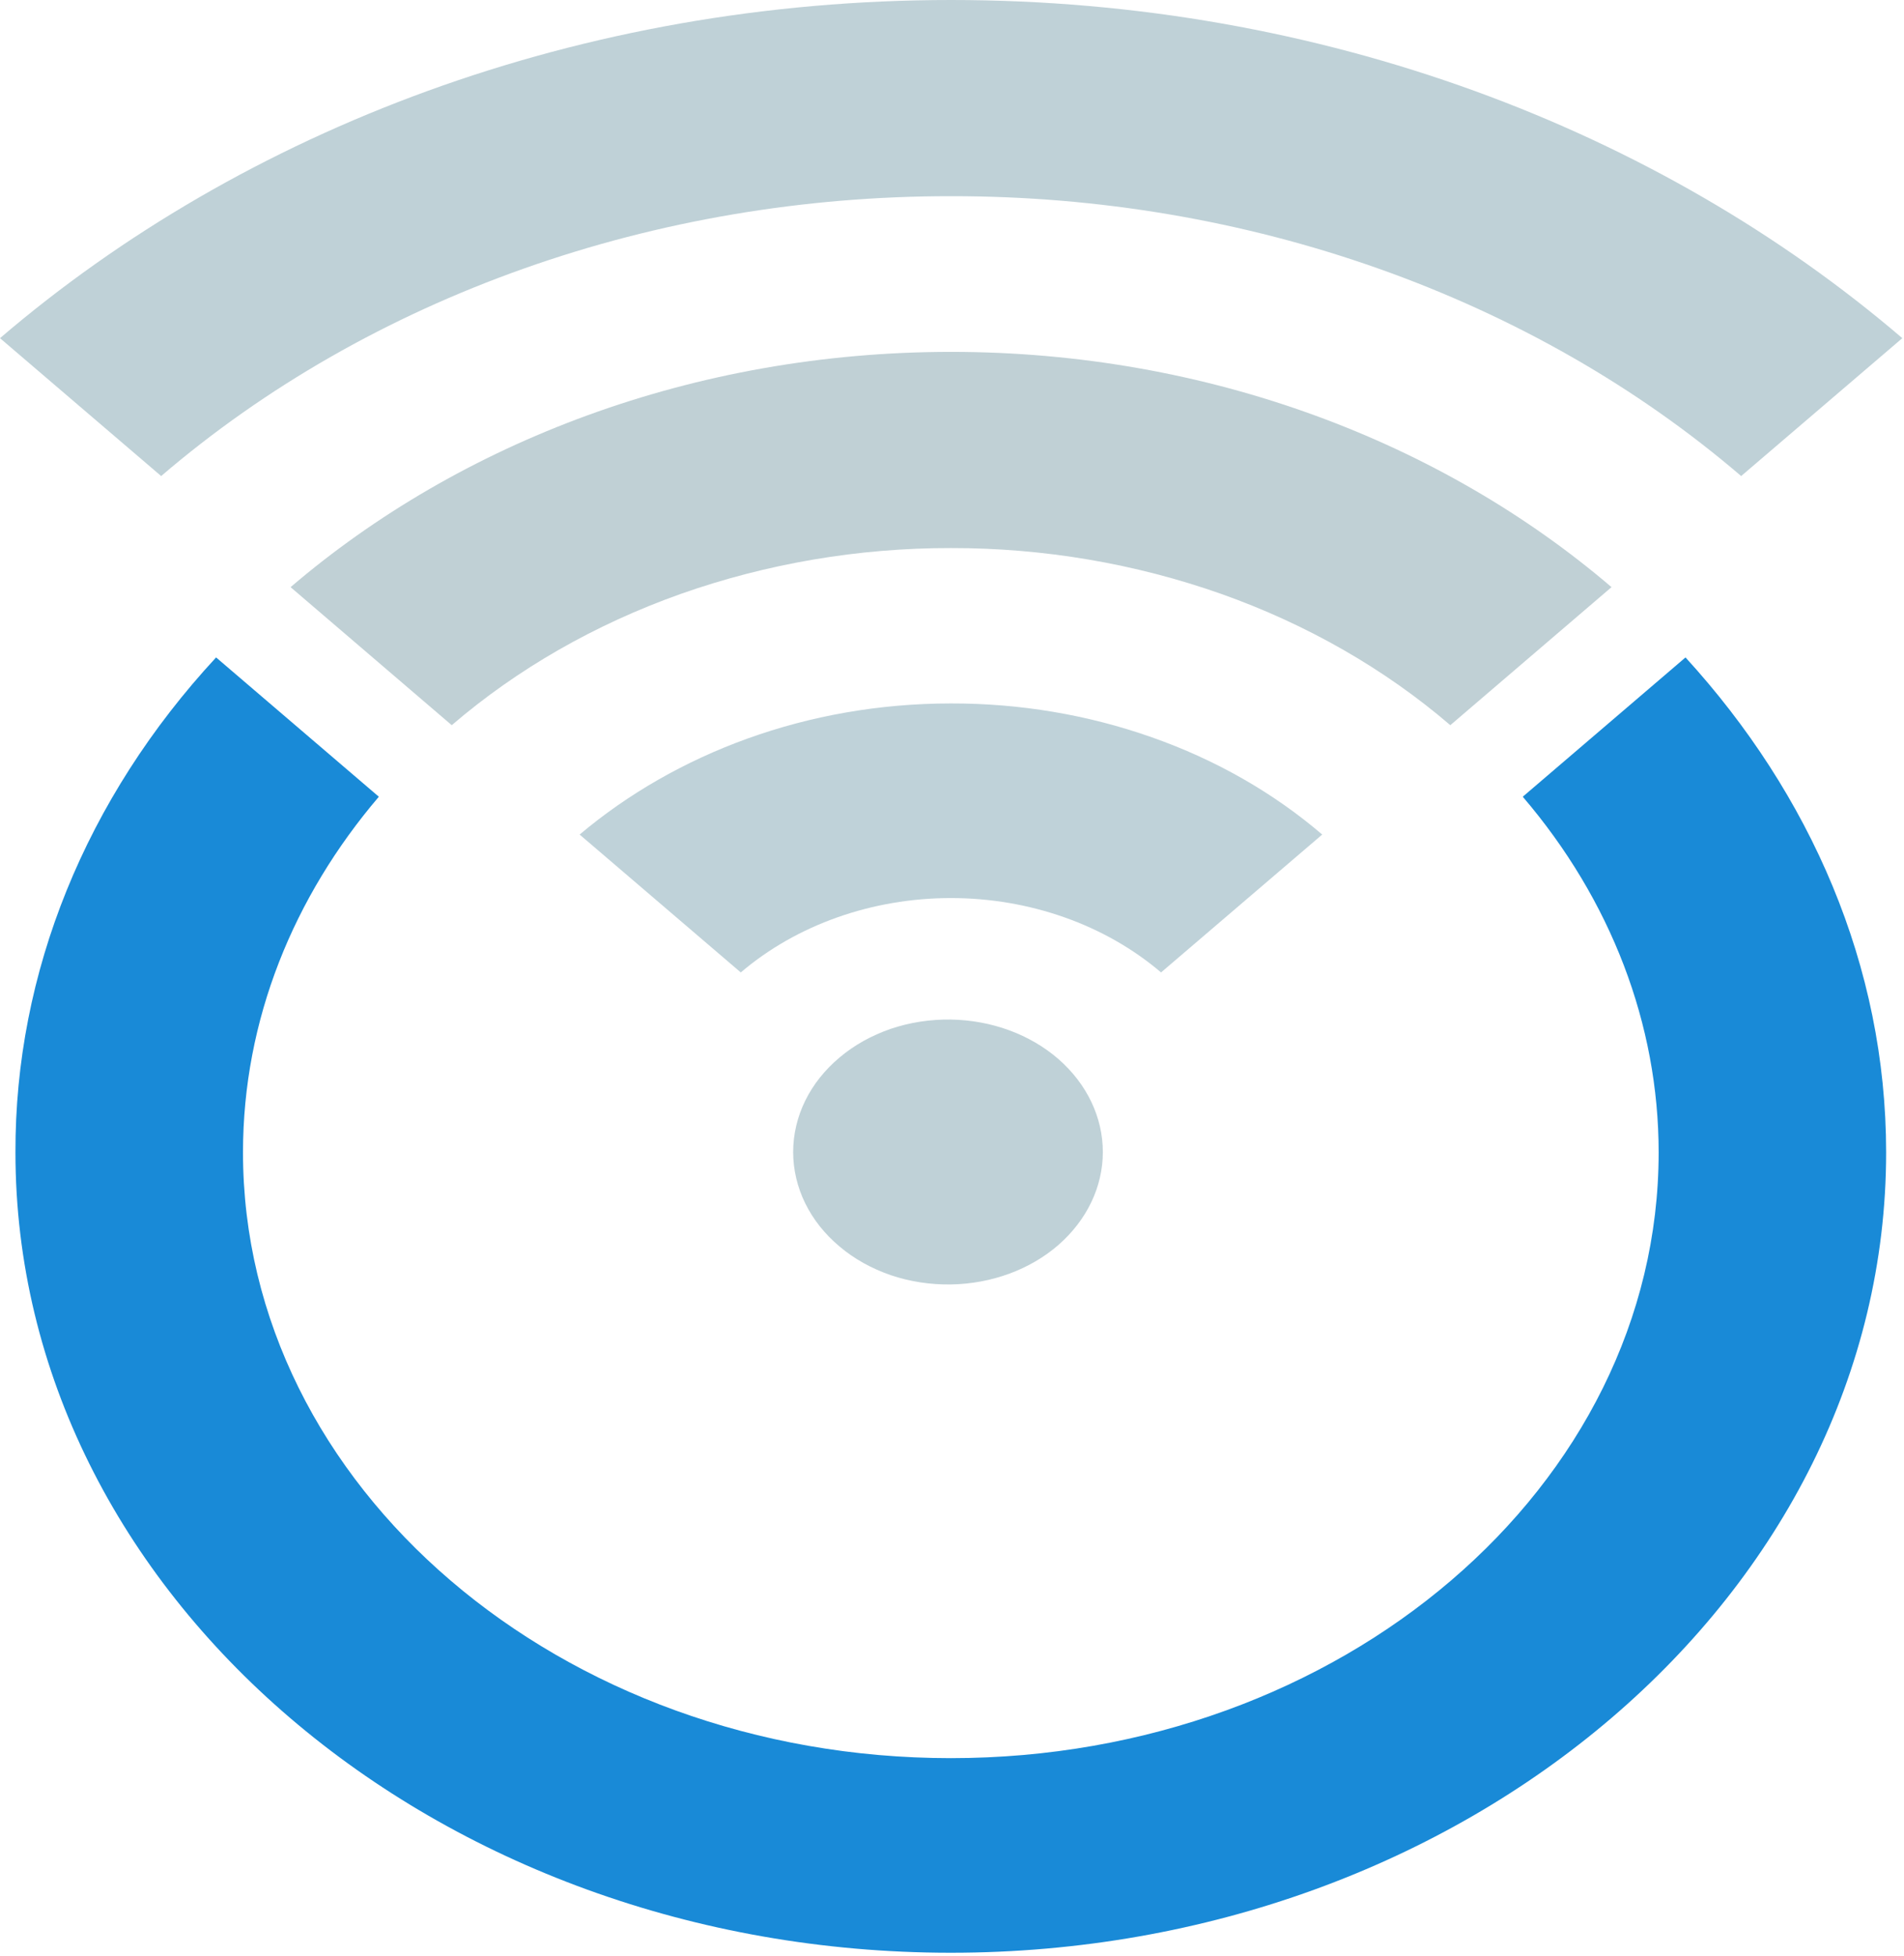
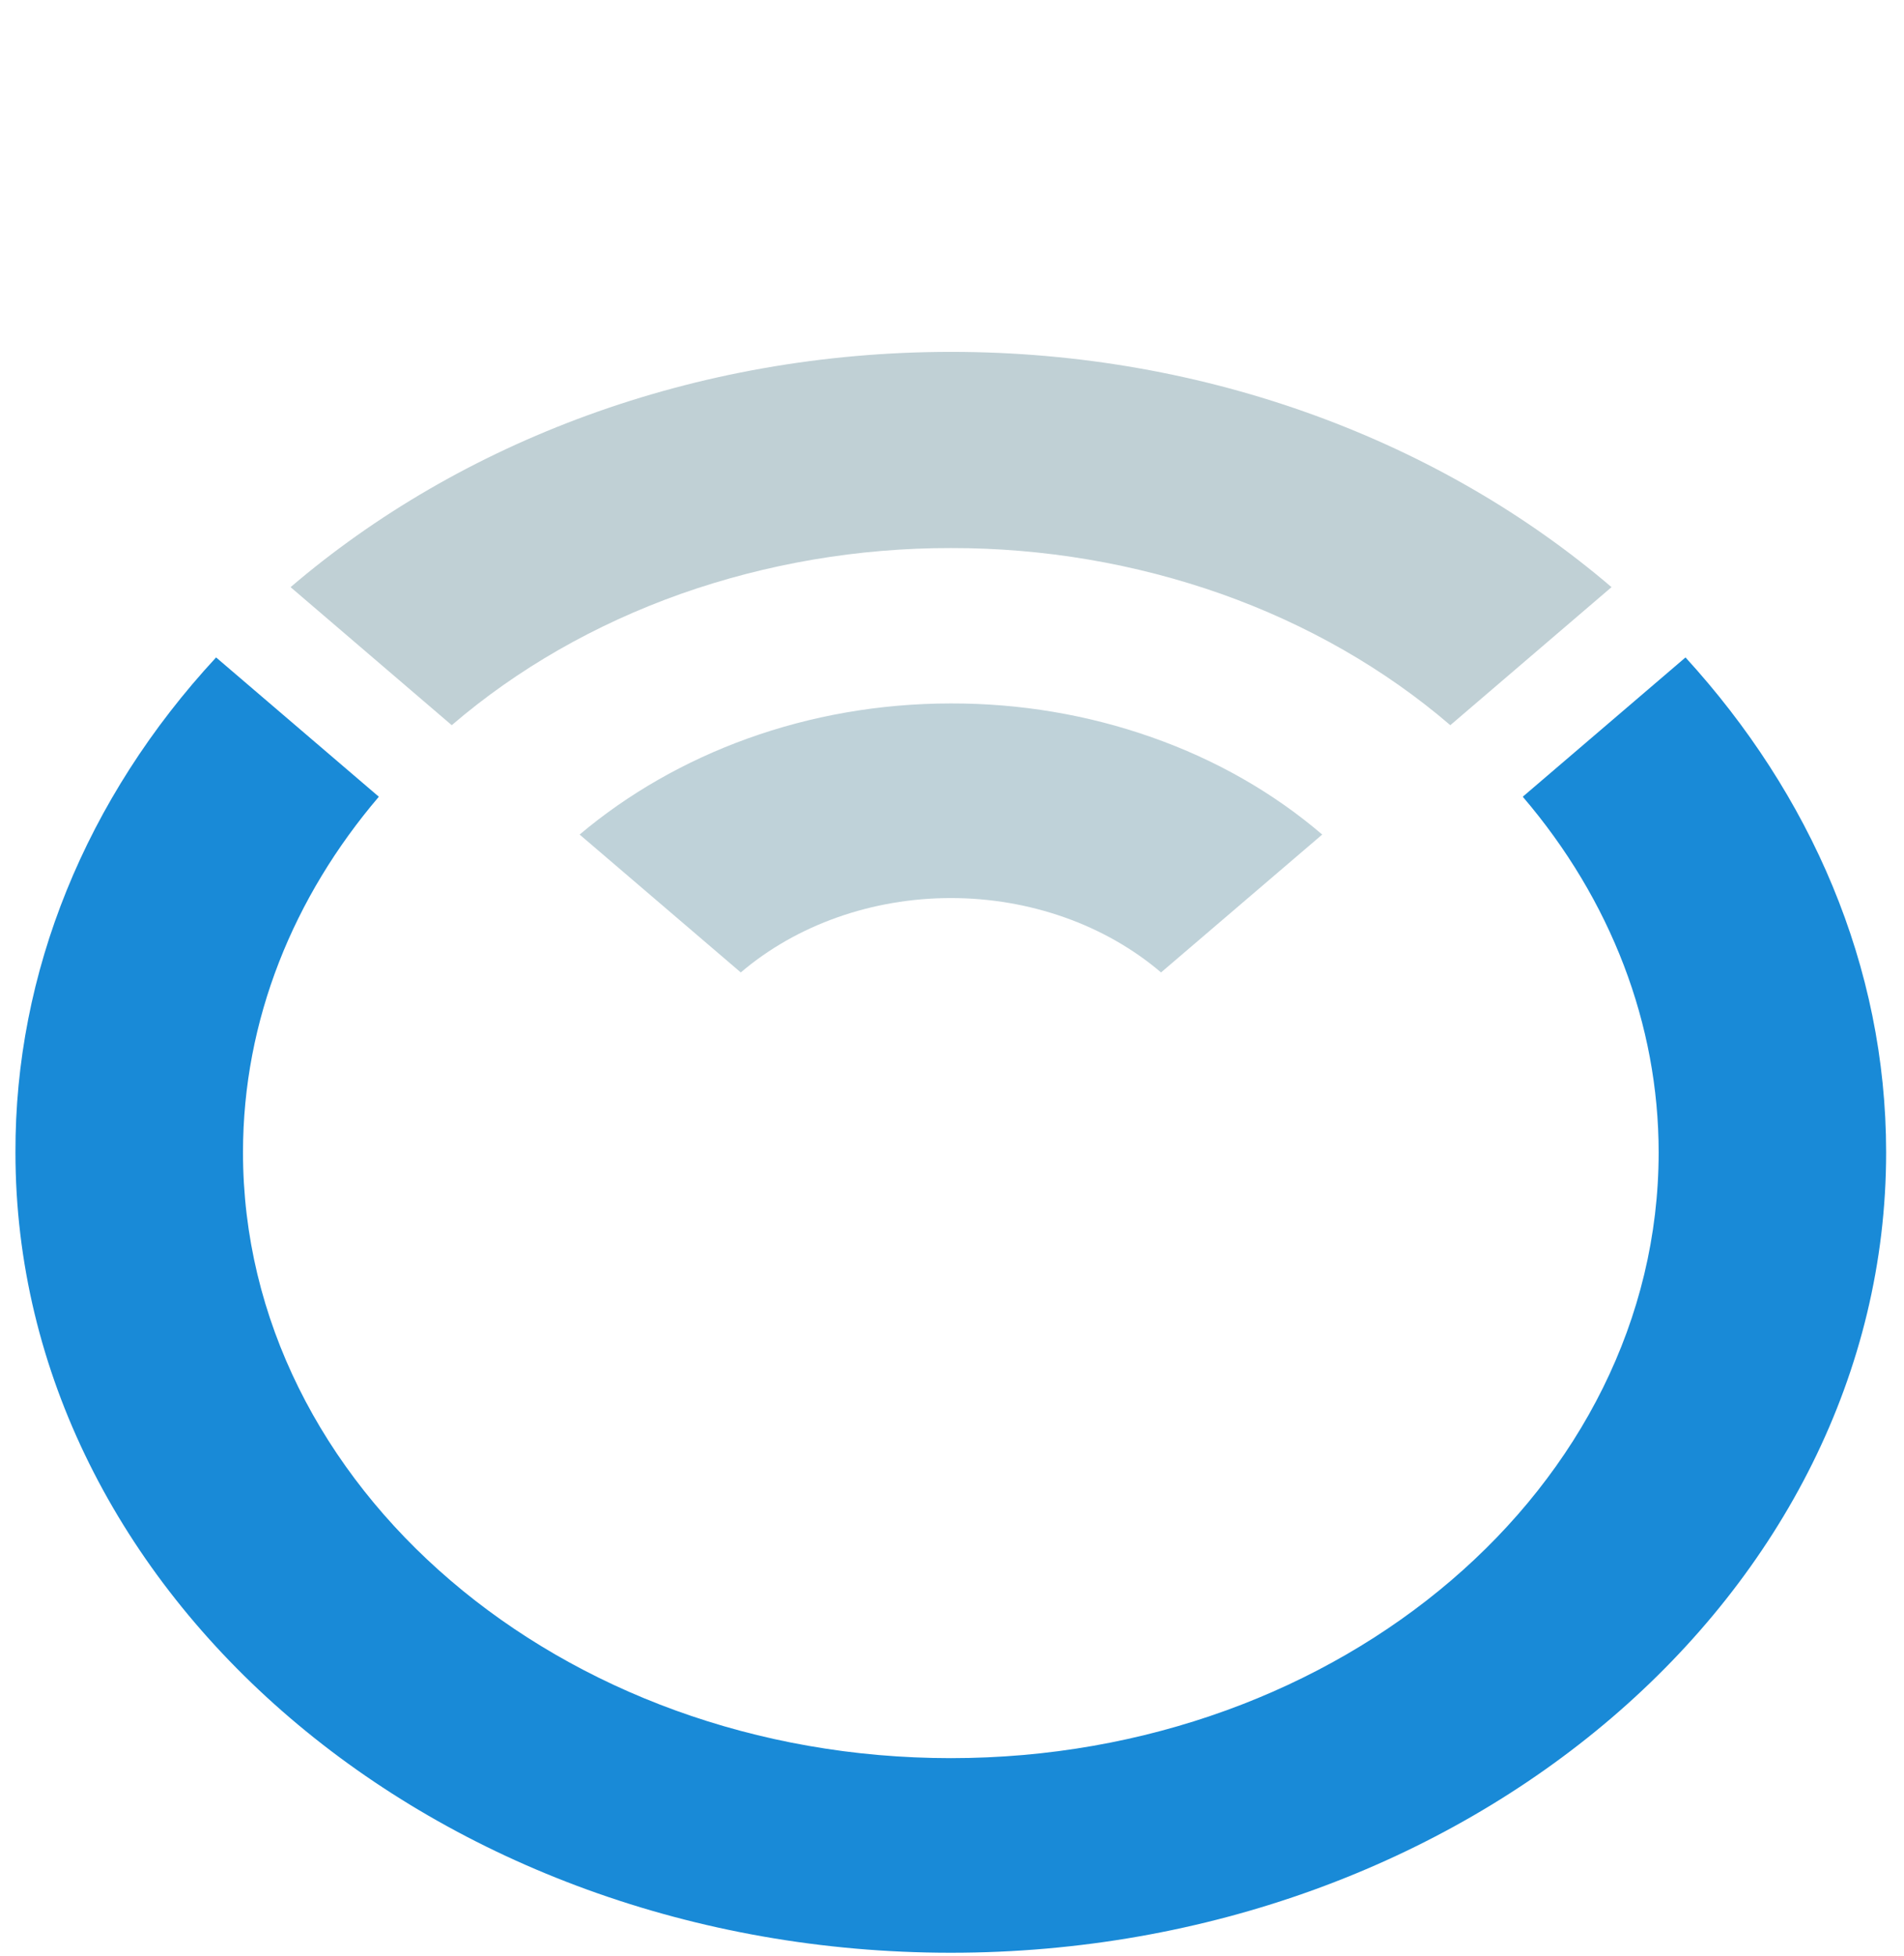
<svg xmlns="http://www.w3.org/2000/svg" width="553" height="568" viewBox="0 0 553 568" fill="none">
-   <path d="M276.158 296.089C270.186 295.998 264.249 296.913 258.697 298.789C253.145 300.711 248.09 303.503 243.832 307.118C239.568 310.688 236.181 314.944 233.869 319.657C231.557 324.371 230.365 329.45 230.365 334.576C230.365 339.656 231.557 344.735 233.869 349.449C236.181 354.163 239.568 358.419 243.832 361.988C248.09 365.604 253.145 368.395 258.697 370.317C264.249 372.193 270.186 373.109 276.158 373.017C287.941 372.834 299.172 368.716 307.426 361.531C315.685 354.3 320.309 344.644 320.309 334.576C320.309 324.462 315.685 314.806 307.426 307.576C299.172 300.391 287.941 296.272 276.158 296.089ZM0 98.208L46.807 138.251C76.913 112.44 112.678 91.984 152.052 78.027C191.427 64.069 233.63 56.93 276.25 56.975C318.864 56.93 361.073 64.069 400.447 78.027C439.822 91.984 475.591 112.44 505.703 138.251L552.51 98.208C481.827 37.709 384.101 0 276.25 0C168.409 0 70.667 37.709 0 98.208Z" fill="#BFD1D7" />
  <path d="M84.397 170.514L131.204 210.603C150.227 194.265 172.83 181.314 197.714 172.482C222.593 163.695 249.267 159.119 276.204 159.165C303.141 159.119 329.82 163.695 354.705 172.482C379.594 181.314 402.201 194.265 421.229 210.603L468.052 170.514C418.948 128.503 351.029 102.189 276.234 102.189C201.42 102.189 133.501 128.503 84.397 170.514Z" fill="#C0D0D5" />
  <path d="M168.348 242.363L215.155 282.406C231.354 268.585 253.302 260.805 276.189 260.805C299.07 260.805 321.019 268.585 337.218 282.406L384.025 242.363C369.874 230.236 353.062 220.625 334.551 214.127C316.045 207.583 296.211 204.242 276.189 204.288C234.437 204.288 196.325 218.795 168.348 242.363Z" fill="#BFD2D9" />
  <path d="M442.27 231.379C467.915 261.354 481.741 297.508 481.741 334.667C481.741 431.64 389.501 510.582 276.159 510.582C162.801 510.582 70.576 431.64 70.576 334.667C70.576 296.18 85.249 260.439 110.031 231.379L62.763 190.924C24.879 231.837 4.335 282.497 4.487 334.667C4.487 462.668 126.555 567.099 276.159 567.099C425.747 567.099 547.81 462.668 547.81 334.667C547.81 280.484 525.79 230.601 489.539 190.924L442.27 231.379Z" fill="#198AD7" />
</svg>